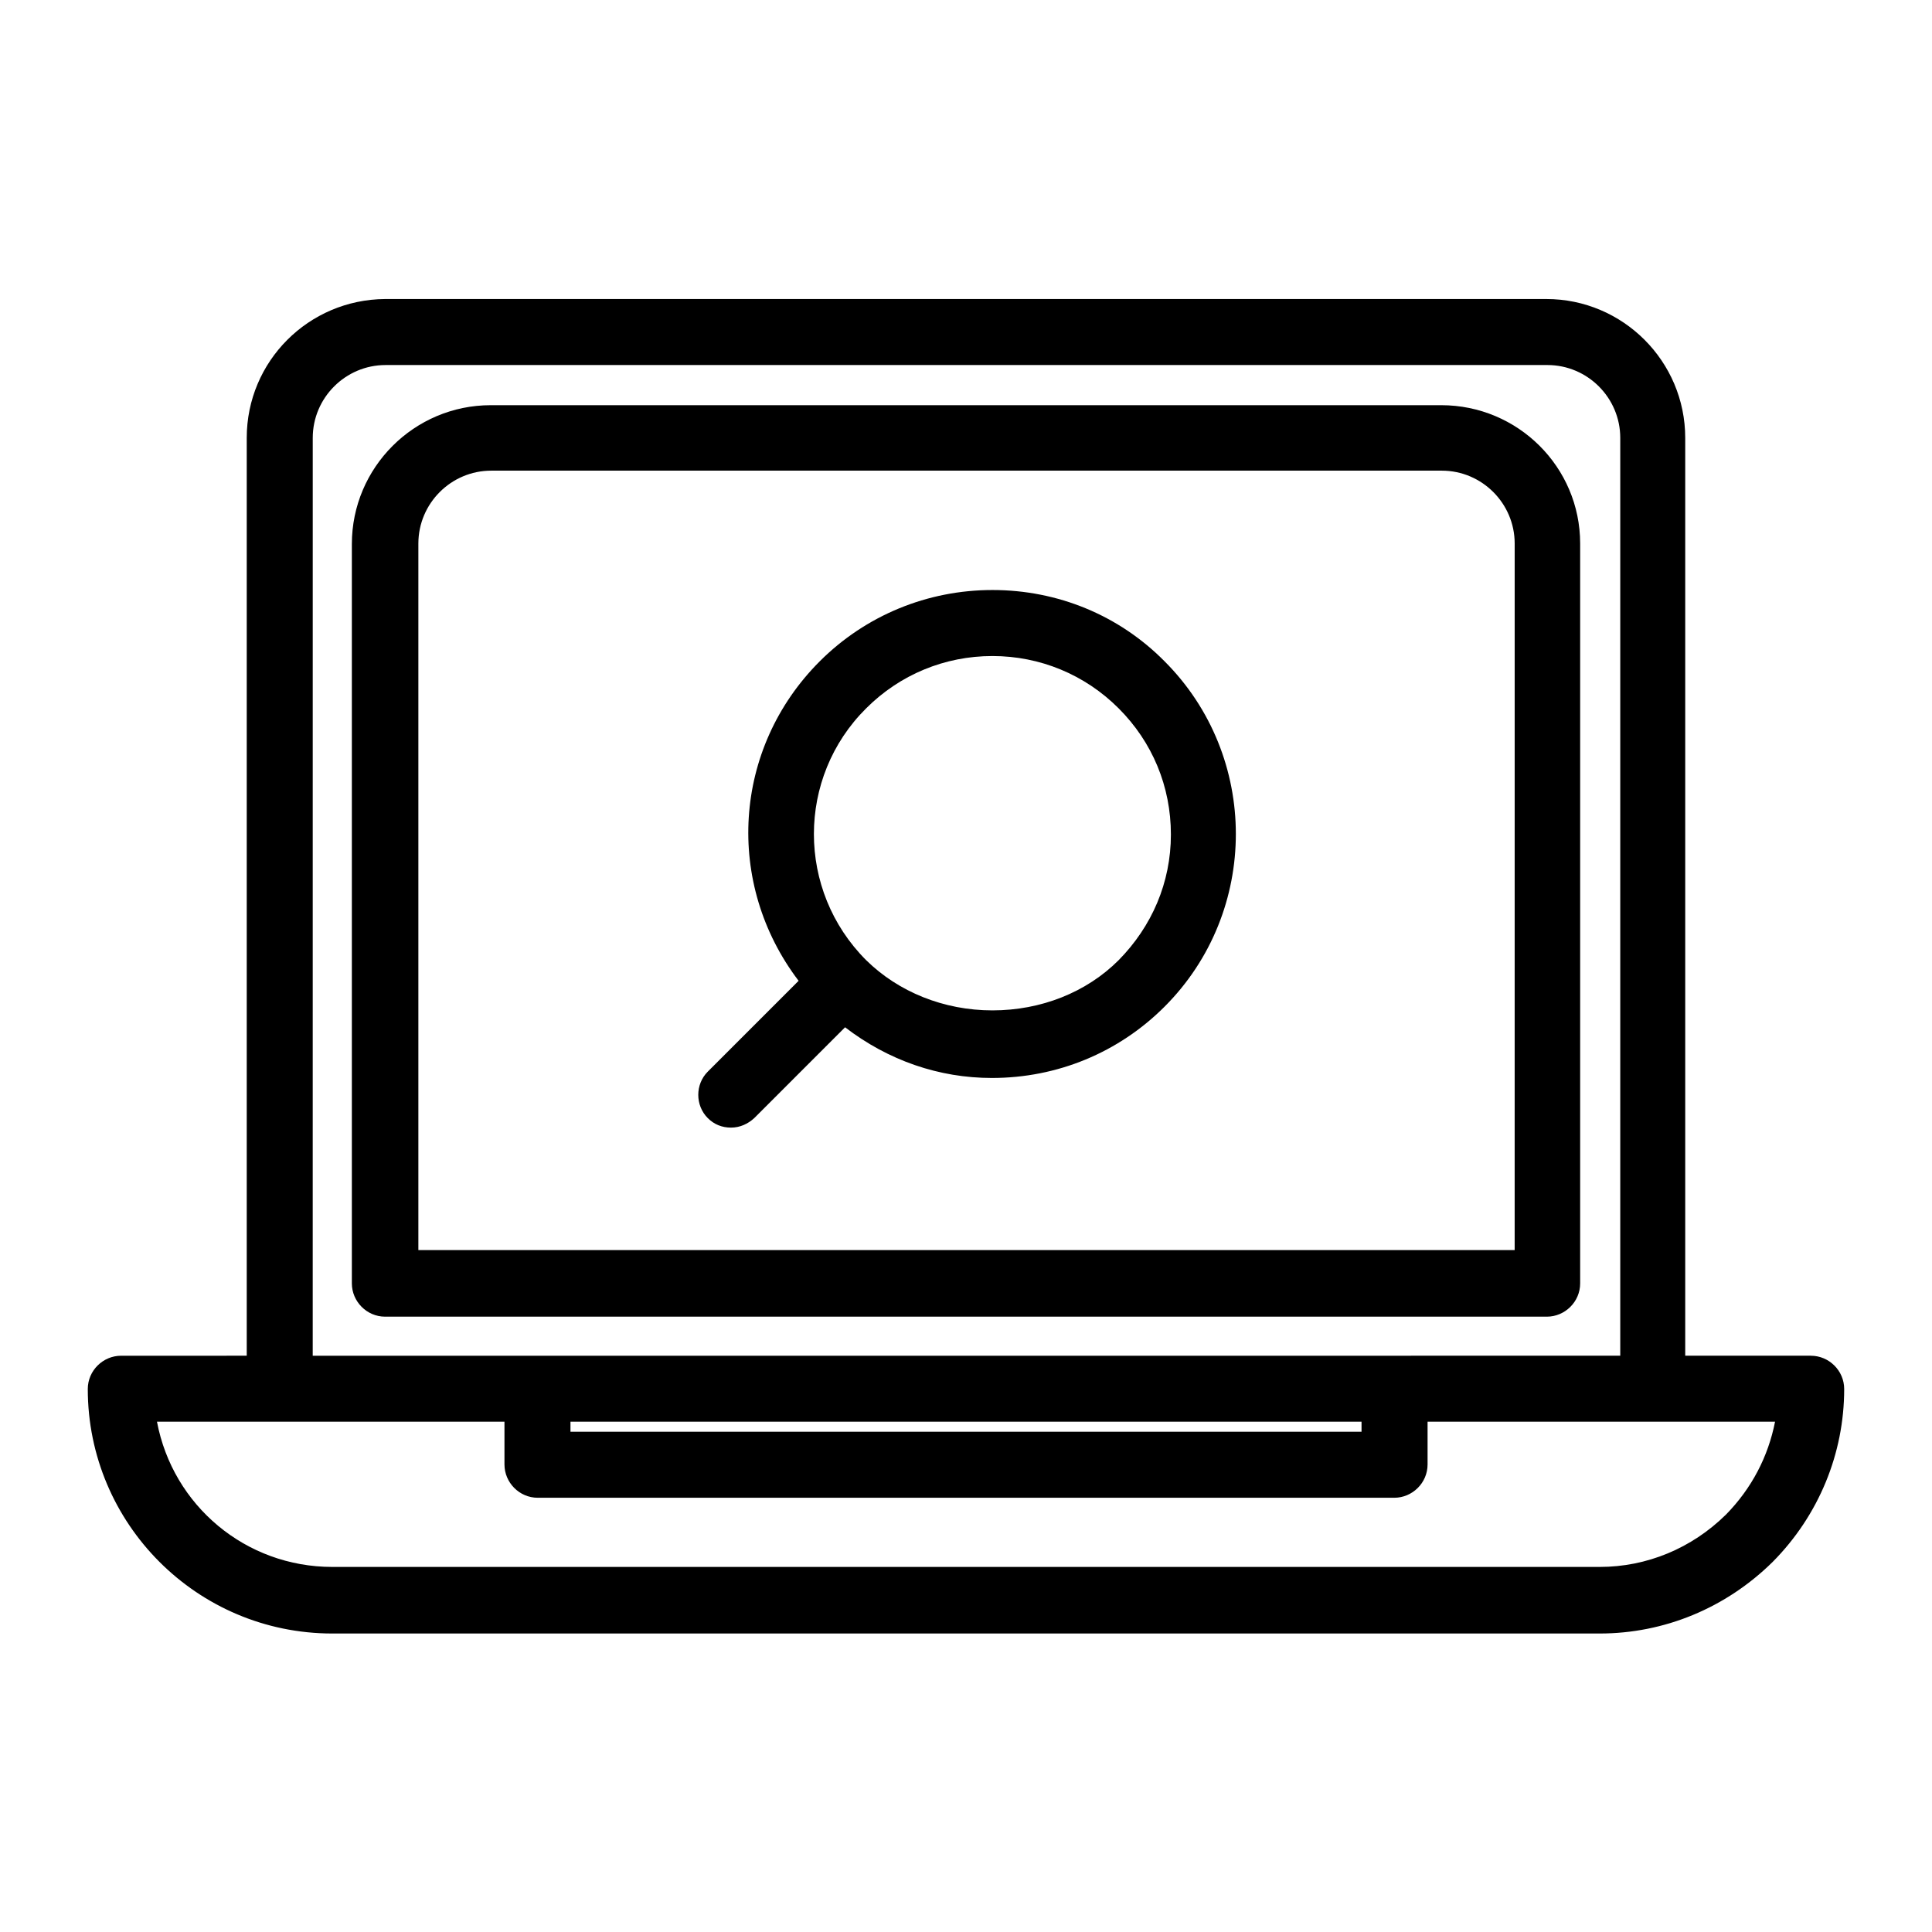
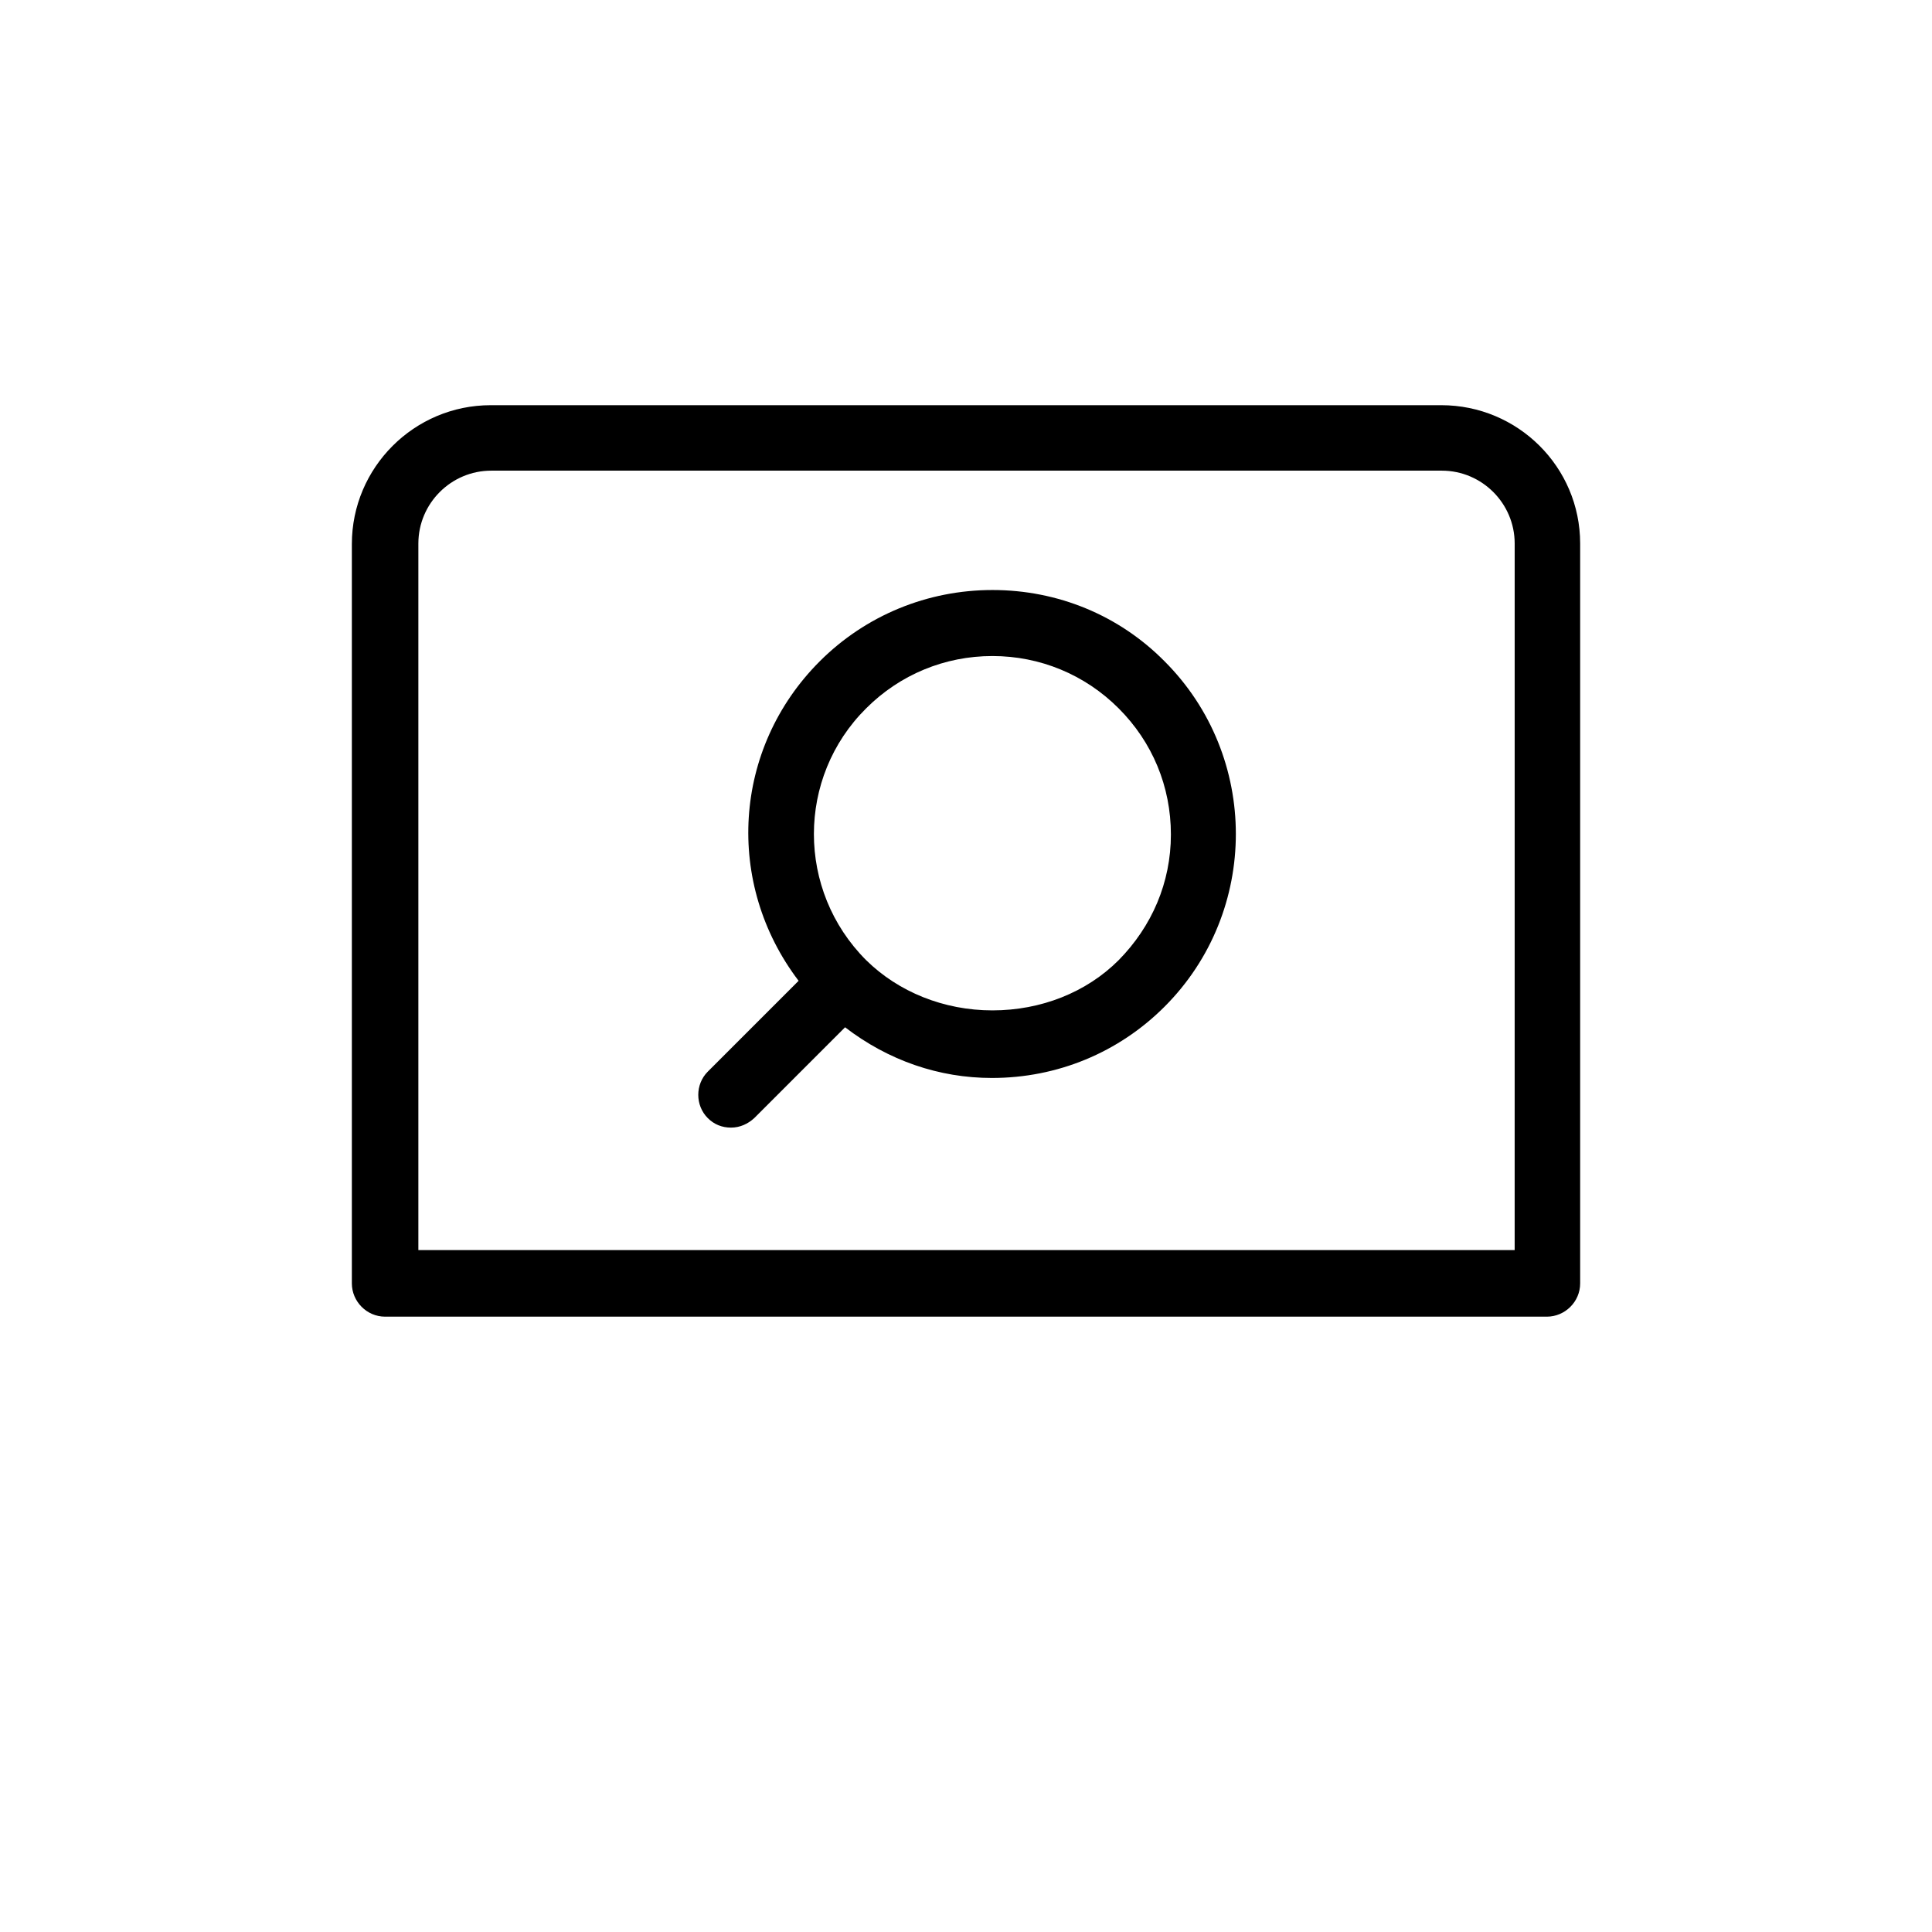
<svg xmlns="http://www.w3.org/2000/svg" fill="#000000" width="800px" height="800px" version="1.1" viewBox="144 144 512 512">
  <g>
    <path d="m407 300.36c-17.215 0-33.586 6.719-45.762 18.895-23.09 23.09-25.191 58.918-5.598 84.668l-24.07 24.07c-3.359 3.359-3.359 8.957 0 12.316 1.68 1.68 3.777 2.519 6.156 2.519s4.477-0.98 6.156-2.519l24.07-24.07c11.477 8.816 24.91 13.434 38.906 13.434 17.352 0 33.586-6.719 45.762-18.895 25.191-25.191 25.191-66.336 0-91.527-12.035-12.172-28.27-18.891-45.621-18.891zm33.445 98.105c-8.535 8.535-20.57 13.297-33.449 13.297-12.875 0-24.91-4.898-33.449-13.297-18.473-18.473-18.473-48.422 0-66.754 8.957-8.957 20.852-13.855 33.449-13.855 12.594 0 24.492 4.898 33.449 13.855 8.957 8.957 13.855 20.711 13.855 33.449 0 12.73-5.035 24.348-13.855 33.305z" />
-     <path d="m623.91 503.28h-33.309v-243.23c0-20.293-16.516-36.805-36.805-36.805h-307.74c-20.293 0.141-36.668 16.512-36.668 36.805v243.23l-33.309 0.004c-4.758 0-8.816 3.918-8.816 8.816 0 35.688 28.969 64.797 64.797 64.797h335.87c17.074 0 33.449-6.719 45.902-19.031 12.176-12.316 18.895-28.688 18.895-45.762 0-4.902-4.059-8.82-8.816-8.82zm-397.03-243.23c0-10.637 8.676-19.312 19.312-19.312h307.88c10.637 0 19.312 8.676 19.312 19.312v243.23l-346.51 0.004zm277.94 260.72v2.66h-209.64v-2.66zm96.562 24.629c-9.098 8.957-20.992 13.855-33.449 13.855h-335.87c-22.953 0-42.266-16.234-46.461-38.484h92.086v11.336c0 4.758 3.918 8.816 8.816 8.816h227c4.758 0 8.816-3.918 8.816-8.816v-11.336h92.086c-1.824 9.234-6.164 17.633-13.02 24.629z" />
    <path d="m525.95 251.38h-251.9c-20.293 0-36.805 16.516-36.805 36.805v195.93c0 4.758 3.918 8.816 8.816 8.816h307.88c4.758 0 8.816-3.918 8.816-8.816v-196.07c0-20.289-16.516-36.664-36.809-36.664zm19.312 223.91h-290.39v-187.25c0-10.637 8.676-19.312 19.312-19.312h251.91c10.637 0 19.312 8.676 19.312 19.312l-0.004 187.25z" />
  </g>
</svg>